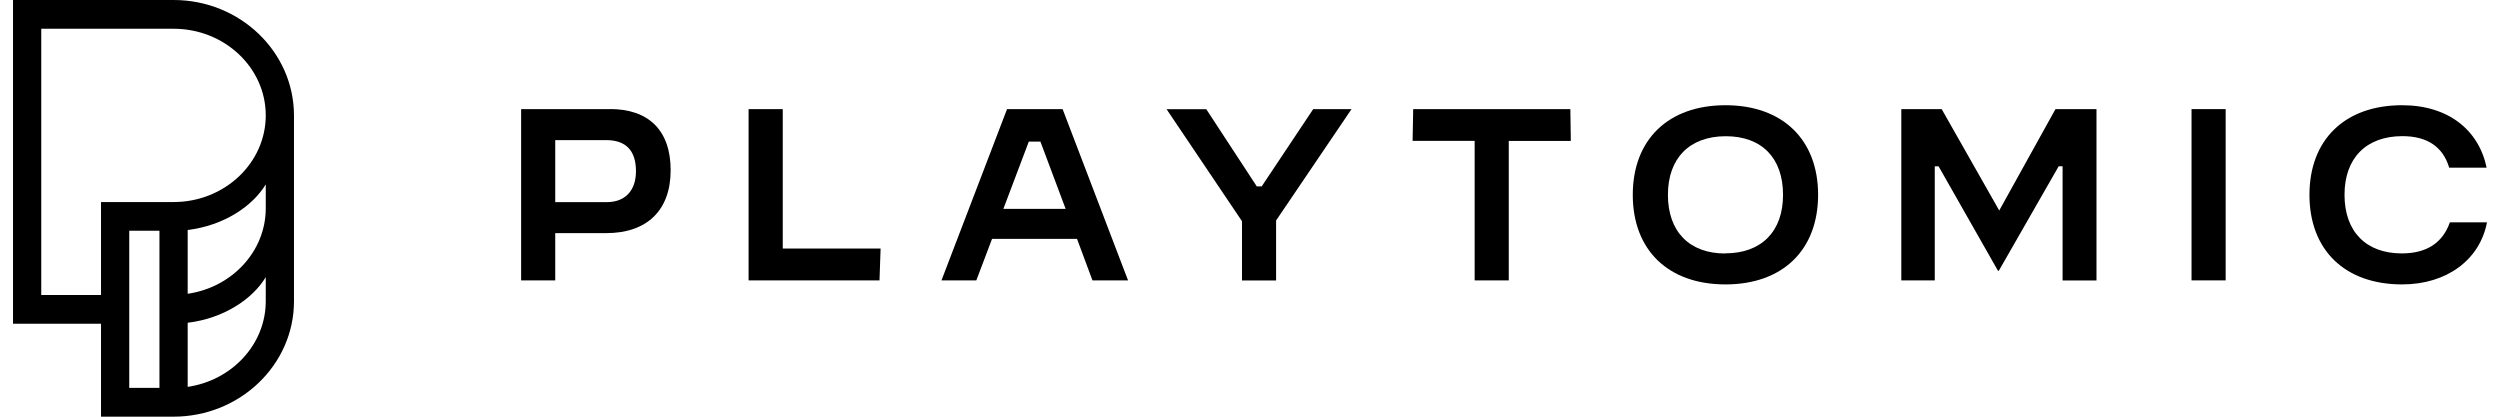
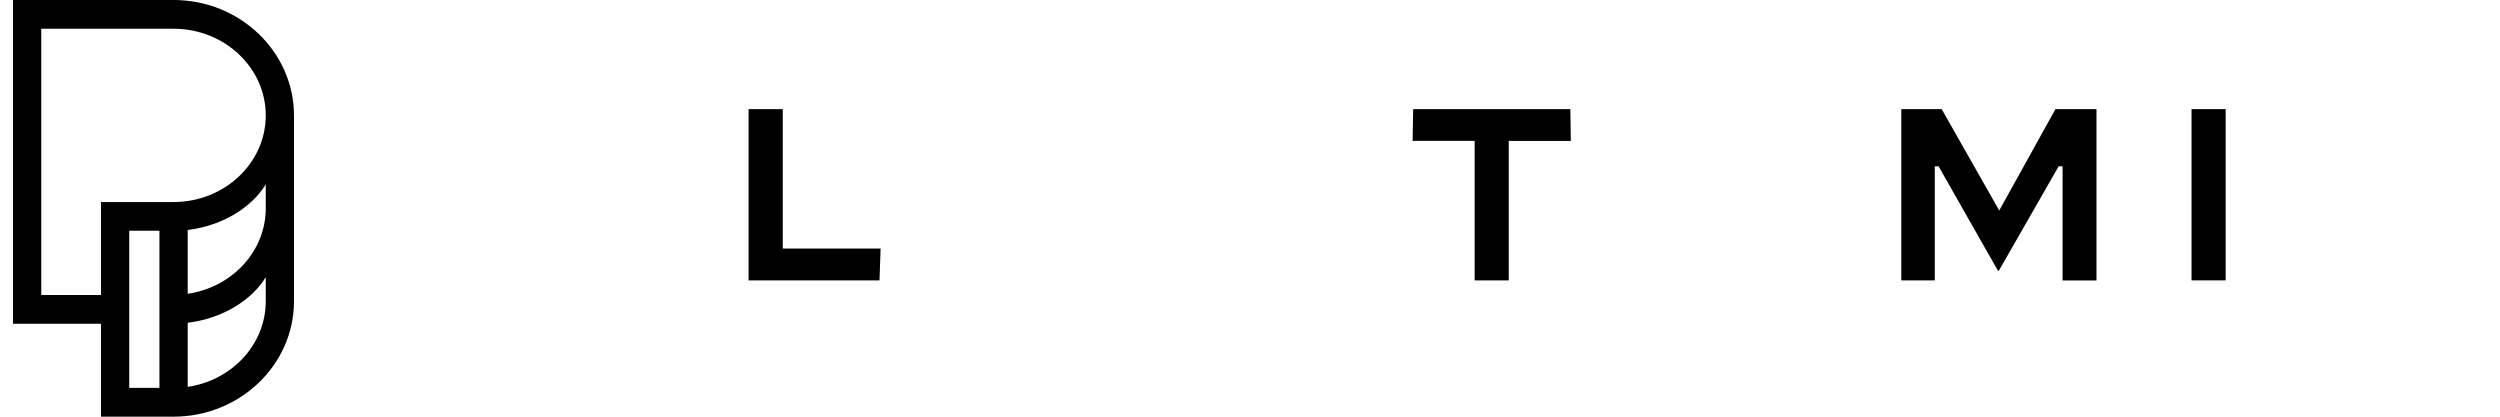
<svg xmlns="http://www.w3.org/2000/svg" width="150" height="25" viewBox="0 0 190 32" fill="none">
-   <path d="M131.516 8.081C127.124 8.081 124.397 10.72 124.397 14.965C124.397 19.209 127.124 21.843 131.516 21.843C135.909 21.843 138.63 19.203 138.63 14.959C138.63 10.715 135.897 8.081 131.516 8.081V8.081ZM131.494 19.468C128.739 19.468 127.096 17.783 127.096 14.965C127.096 12.147 128.761 10.462 131.539 10.462C134.317 10.462 135.937 12.147 135.937 14.965C135.937 17.783 134.277 19.457 131.494 19.457V19.468Z" fill="black" />
  <path d="M119.604 8.38H107.533L107.488 10.818H112.253V21.533H114.873V10.824H119.638L119.604 8.385V8.38Z" fill="black" />
  <path d="M157.407 12.779V21.538H160.01V8.38H156.86L152.541 16.167L148.12 8.38H145.021V21.533H147.59V12.774H147.883L147.923 12.843L152.445 20.797H152.507L157.108 12.768H157.402L157.407 12.779Z" fill="black" />
-   <path d="M99.855 8.38L95.898 14.315H95.519L95.48 14.252L91.641 8.385H88.592L94.385 16.989V21.538H97.004V16.932L97.032 16.892L102.797 8.38H99.861H99.855Z" fill="black" />
  <path d="M169.93 8.38H167.31V21.533H169.93V8.38Z" fill="black" />
  <path d="M56.491 8.38V21.533H66.546L66.63 19.088H59.116V8.38H56.491Z" fill="black" />
-   <path d="M45.837 8.38H39.023V21.533H41.642V17.904H45.555C48.7 17.904 50.506 16.144 50.506 13.073C50.506 10.001 48.807 8.374 45.843 8.374L45.837 8.38ZM45.611 15.523H41.642V10.761H45.555C47.074 10.761 47.842 11.566 47.842 13.153C47.842 14.637 47.006 15.523 45.611 15.523Z" fill="black" />
-   <path d="M76.341 8.38L71.305 21.533H73.981L75.189 18.347H81.716L82.901 21.533H85.634L80.609 8.38H76.335H76.341ZM76.059 16.04L78.012 10.876H78.904L80.841 16.04H76.059V16.04Z" fill="black" />
-   <path d="M187.149 17.076C186.624 18.582 185.444 19.462 183.457 19.462C180.702 19.462 179.059 17.777 179.059 14.959C179.059 12.141 180.724 10.456 183.502 10.456C185.41 10.456 186.618 11.273 187.098 12.877H189.972C189.385 10.03 187.076 8.081 183.479 8.081C179.093 8.081 176.366 10.72 176.366 14.965C176.366 19.209 179.093 21.843 183.479 21.843C186.906 21.843 189.452 19.957 190 17.076H187.149V17.076Z" fill="black" />
  <path d="M12.33 0H0V24.863H6.758V32H12.325C17.423 32 21.578 28.026 21.578 23.137V8.863C21.572 3.974 17.428 0 12.33 0ZM11.246 29.786H8.926V17.72H11.246V29.786ZM19.41 23.132C19.41 26.456 16.802 29.216 13.414 29.711V24.788C16.203 24.449 18.394 22.965 19.41 21.285V23.132V23.132ZM19.41 15.994C19.41 19.319 16.802 22.073 13.414 22.562V17.662C16.203 17.323 18.394 15.839 19.41 14.16V15.994ZM12.33 15.517H6.758V22.654H2.168V2.208H12.33C16.237 2.208 19.41 5.193 19.41 8.863C19.41 12.532 16.231 15.517 12.33 15.517V15.517Z" fill="black" />
</svg>